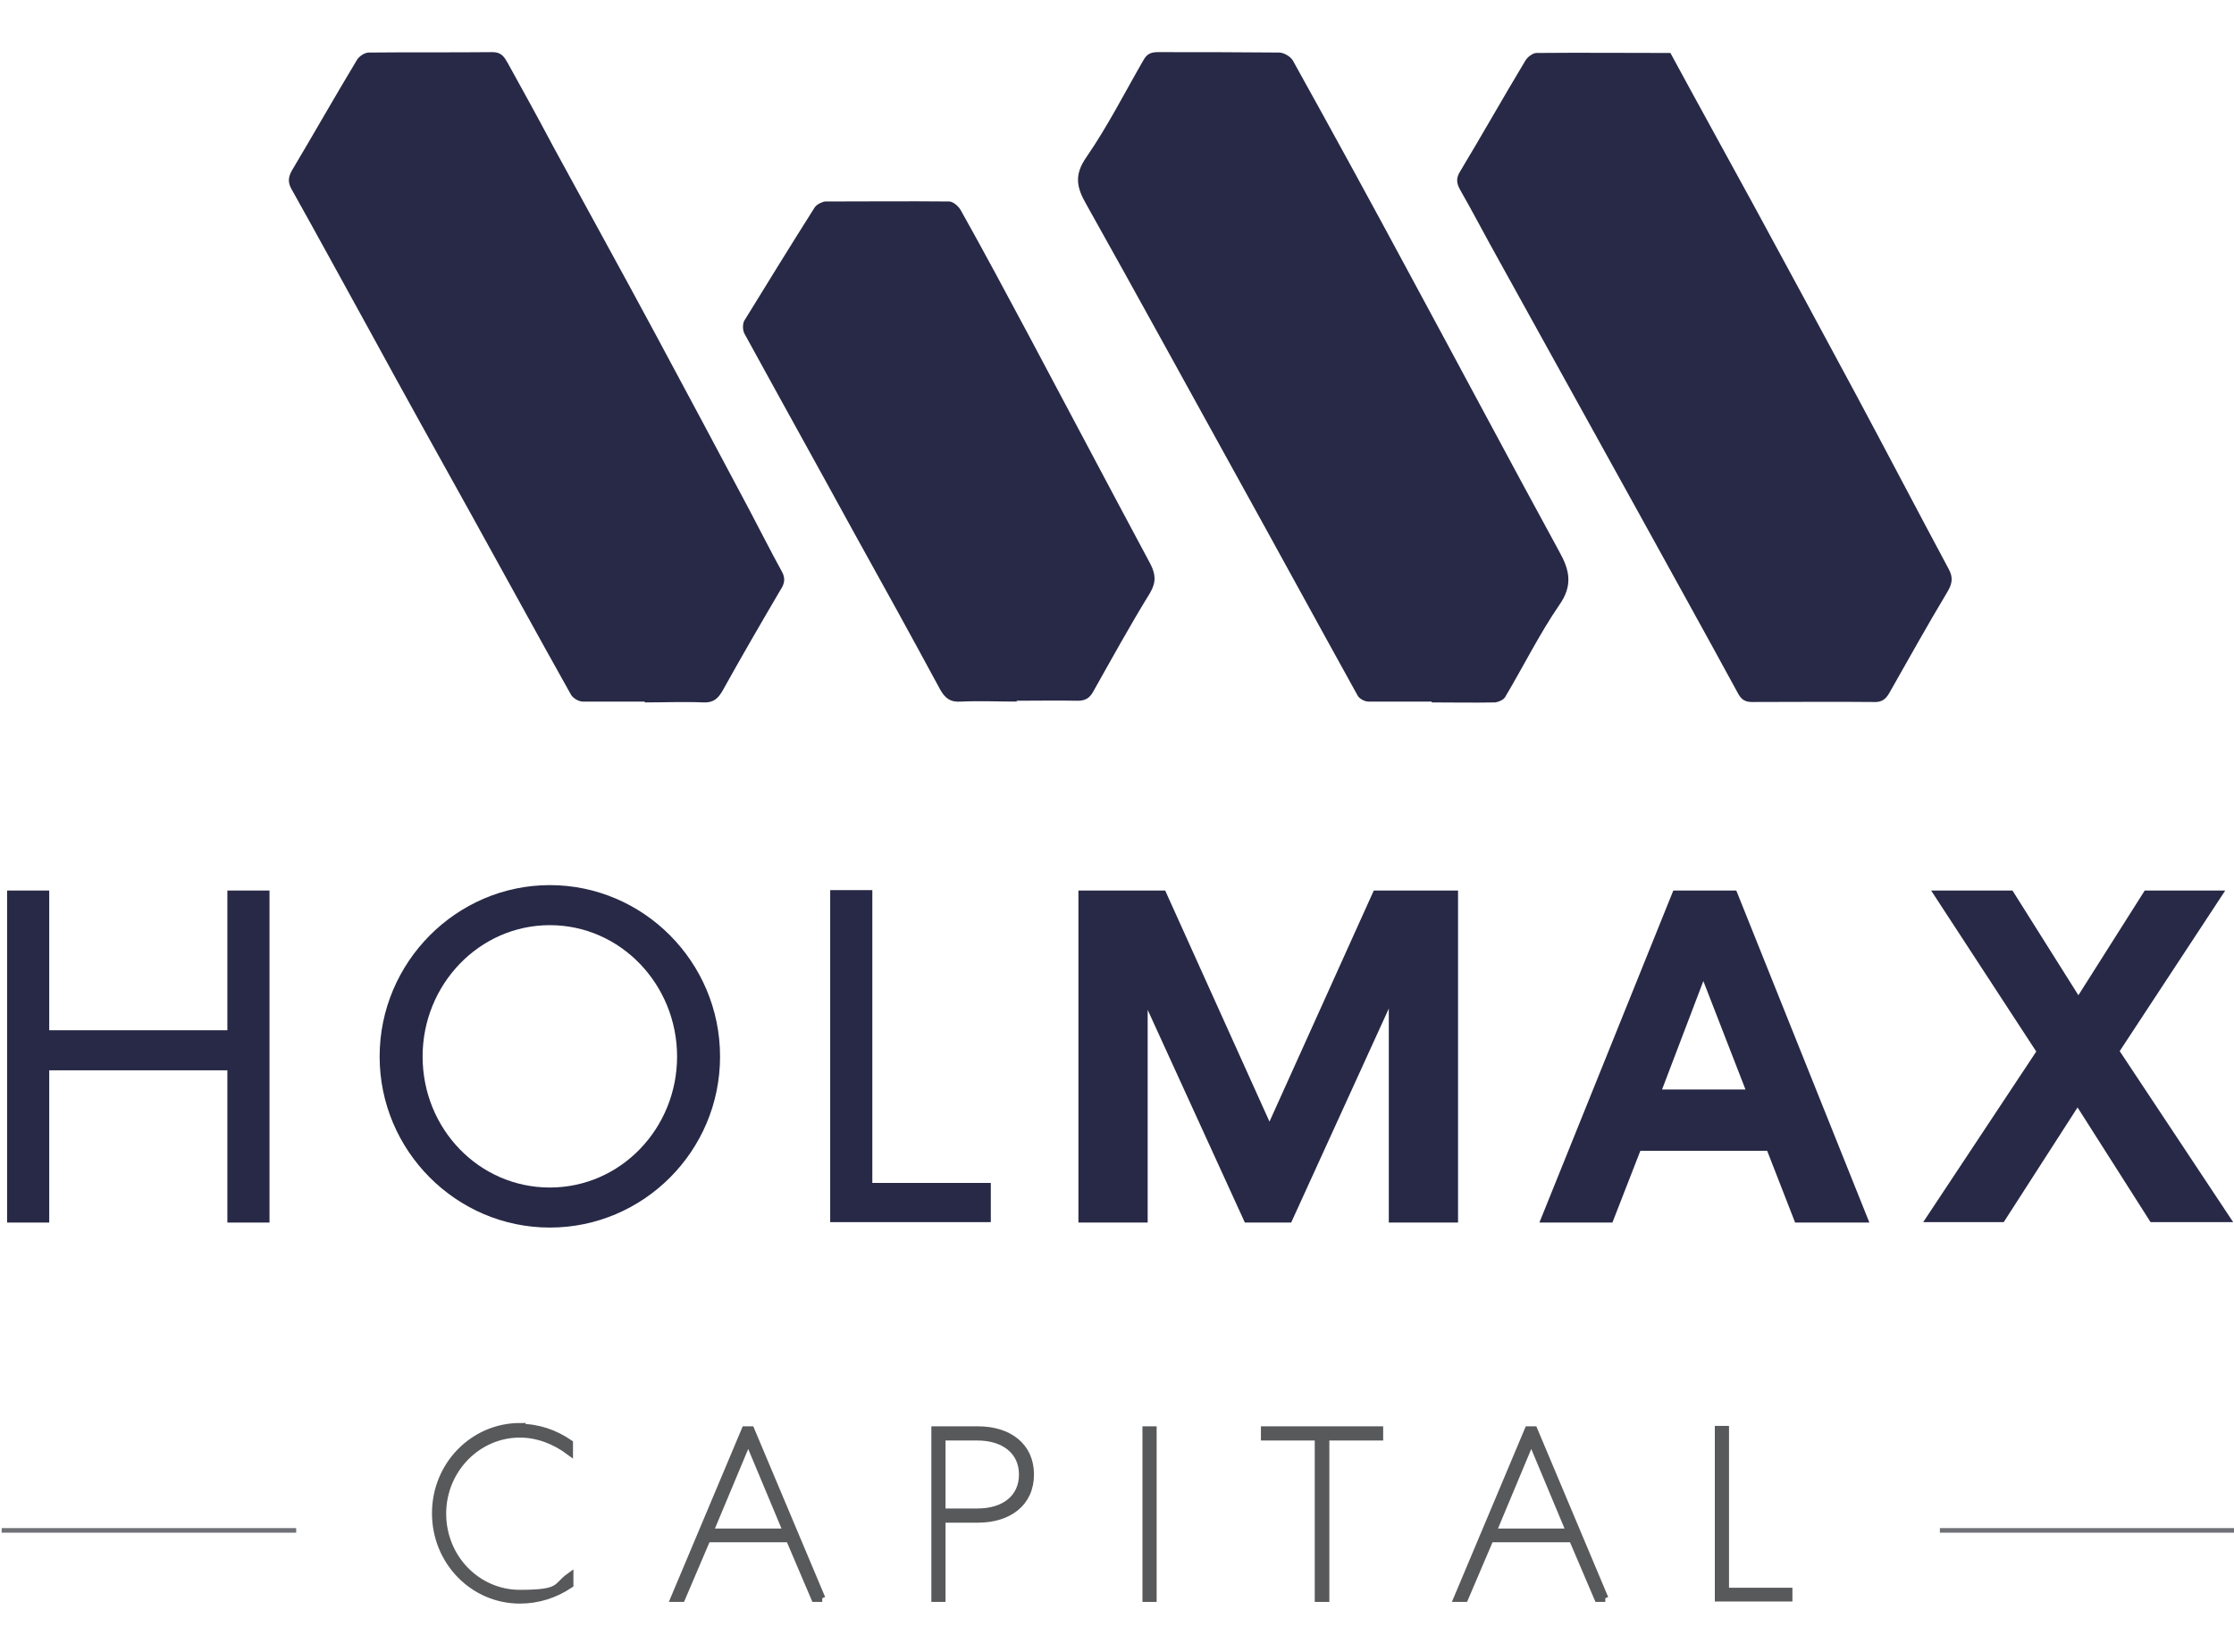
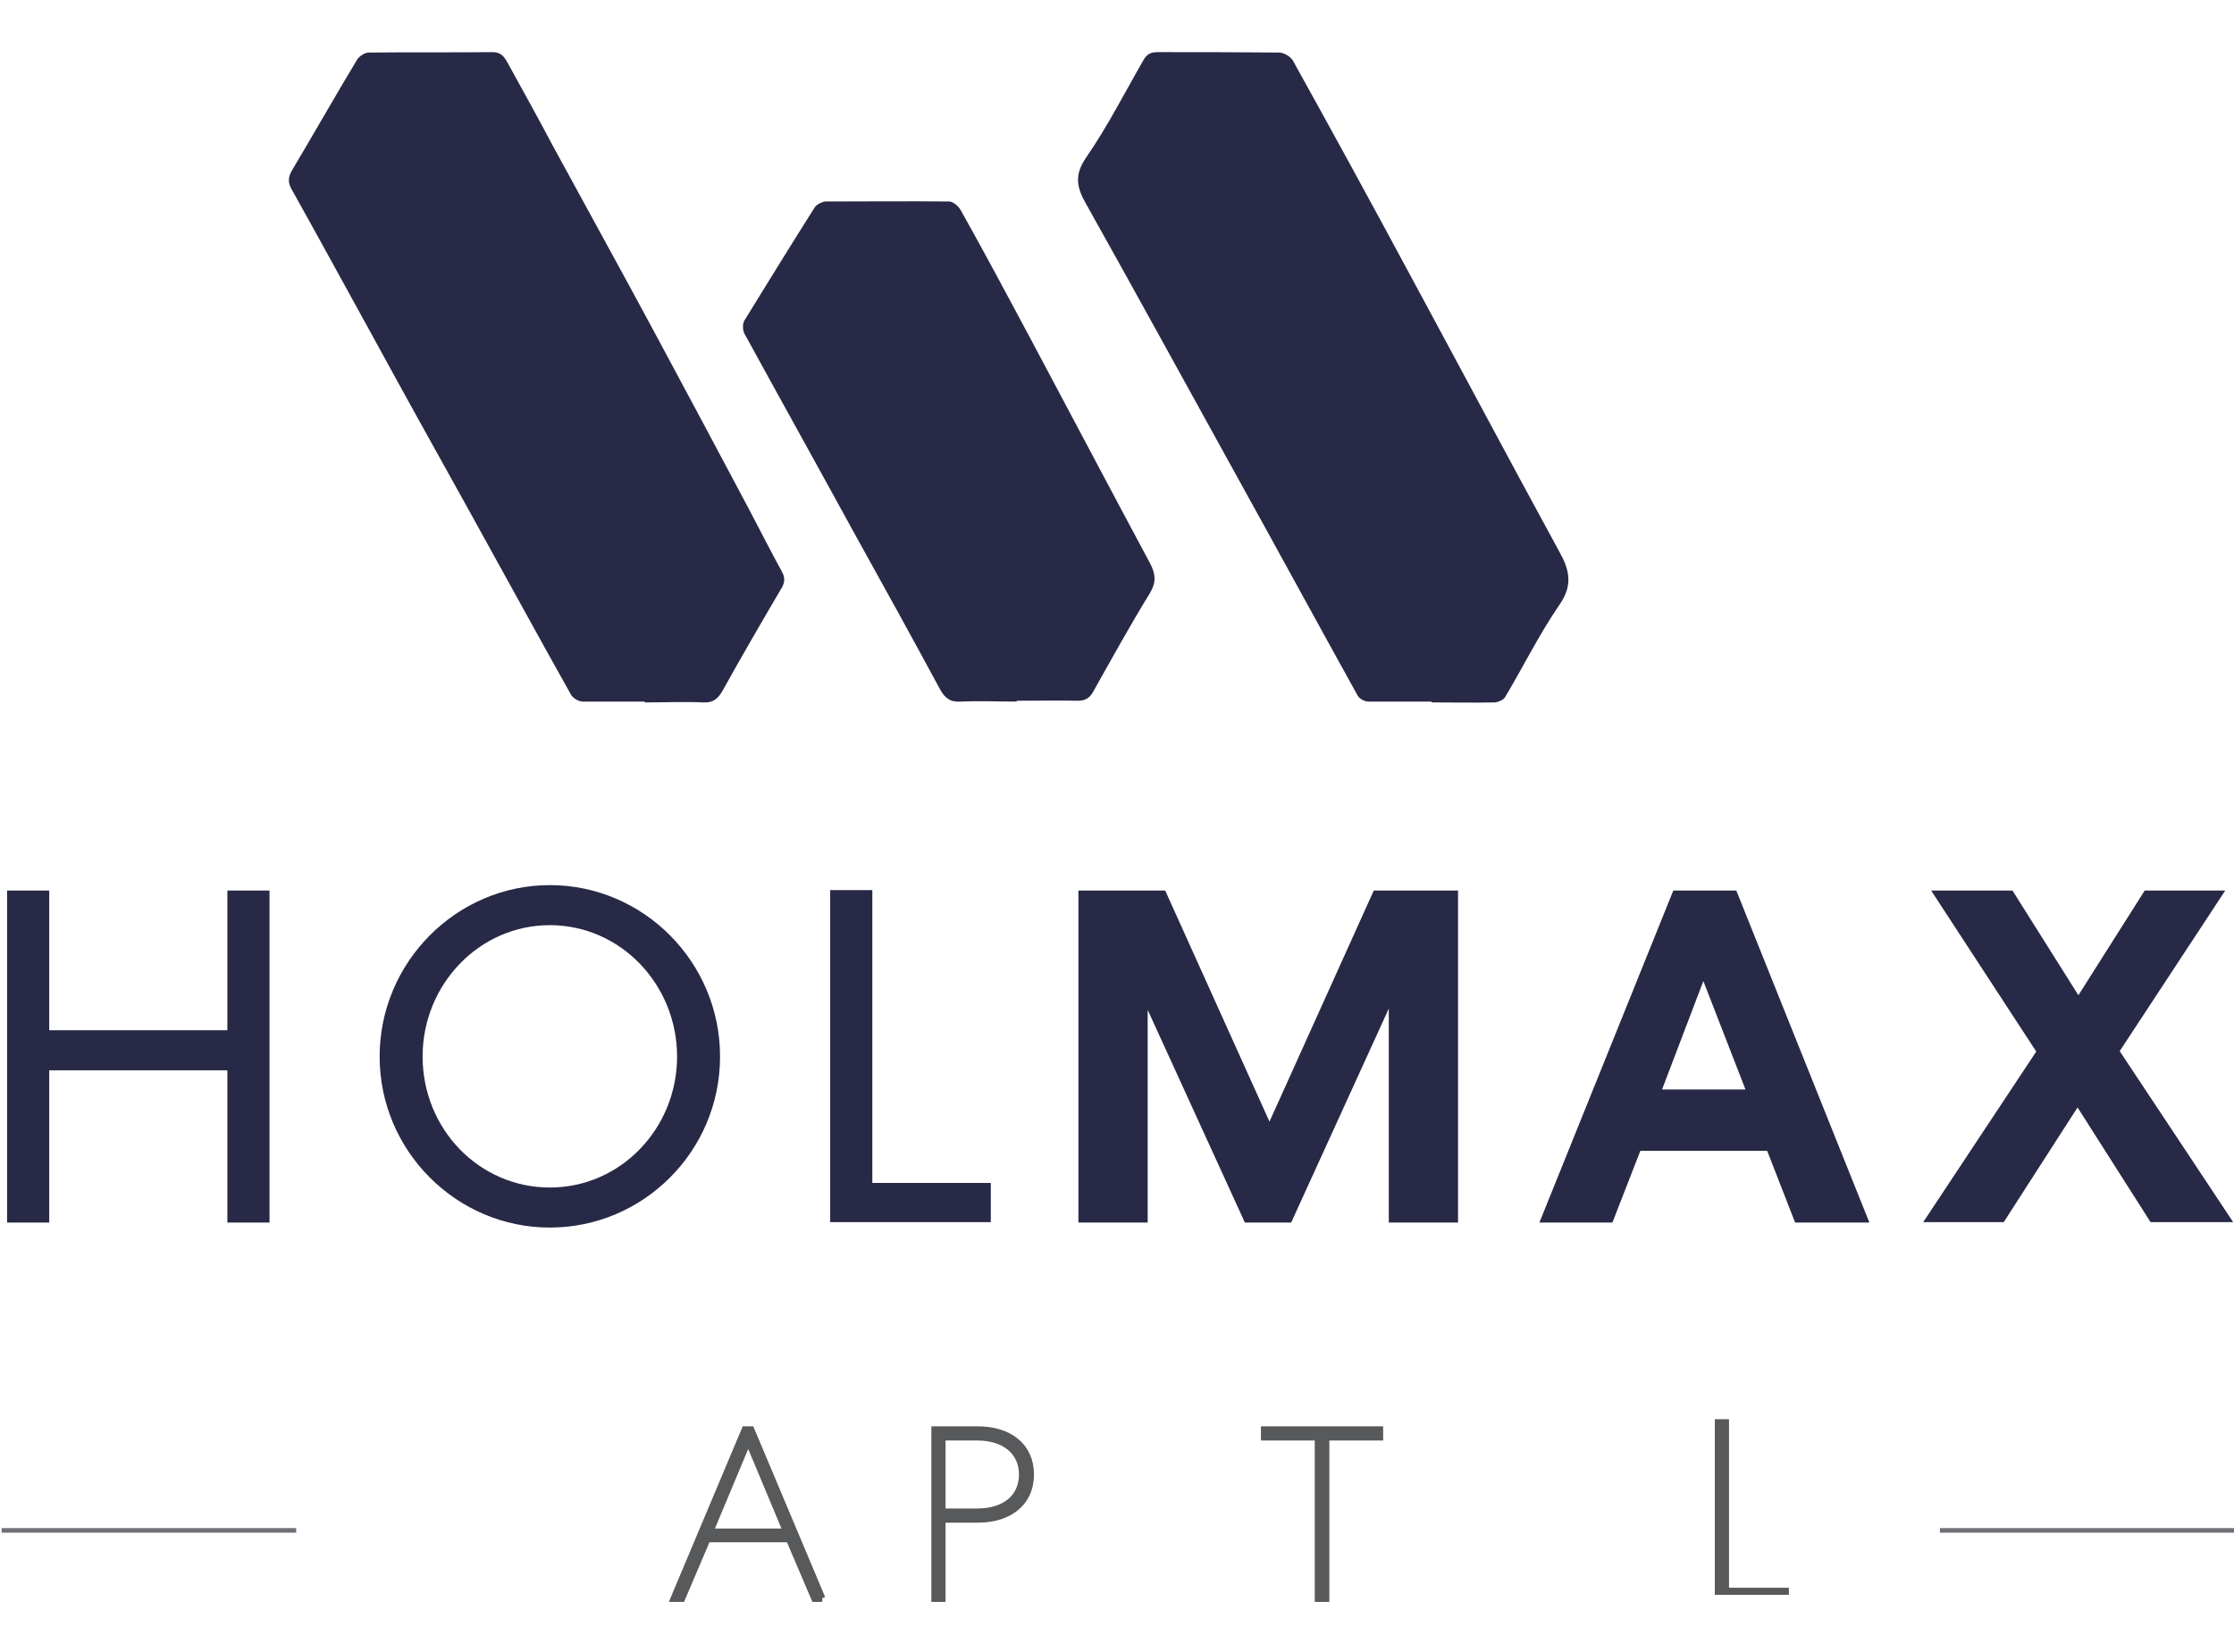
<svg xmlns="http://www.w3.org/2000/svg" version="1.1" viewBox="0 0 535.5 396.1">
  <defs>
    <style>
      .cls-1 {
        fill: #58595b;
        stroke: #58595b;
        stroke-width: 1.7px;
      }

      .cls-1, .cls-2 {
        stroke-miterlimit: 10;
      }

      .cls-3 {
        fill: #272946;
      }

      .cls-2 {
        fill: none;
        stroke: #6f7177;
        stroke-width: 1.1px;
      }
    </style>
  </defs>
  <g>
    <g id="Layer_2">
      <g>
        <g>
          <path class="cls-3" d="M1.7,213.5h10.1v33.5h42.7v-33.5h10.1v79.6h-10.1v-36.5H11.8v36.5H1.7v-79.6Z" />
          <path class="cls-3" d="M131.8,294.3c-22.4,0-40.8-18.4-40.8-41s18.4-41.1,40.8-41.1,40.8,18.4,40.8,41.1-18.4,41-40.8,41ZM131.8,221.8c-16.9,0-30.5,14.2-30.5,31.5s13.5,31.4,30.5,31.4,30.5-14.2,30.5-31.4-13.5-31.5-30.5-31.5Z" />
          <path class="cls-3" d="M209.1,213.5v70.1h28.4v9.4h-38.5v-79.6h10.1Z" />
          <path class="cls-3" d="M349.5,213.5v79.6h-16.6v-51.3l-23.4,51.3h-11.1l-23.3-51v51h-16.6v-79.6h20.8l25,55.4,25-55.4h20.2Z" />
          <path class="cls-3" d="M416.2,213.5l31.9,79.6h-17.8l-6.7-17.2h-30.4l-6.7,17.2h-17.5l32.1-79.6h15.1ZM398.4,261.2h20l-10.1-26-9.9,26Z" />
          <path class="cls-3" d="M482.4,213.5l15.8,25.1,15.9-25.1h19.3l-25.3,38.5,27.2,41h-19.8l-17.5-27.5-17.7,27.5h-19.3l27.1-40.9-25.2-38.6h19.7Z" />
        </g>
        <g>
-           <path class="cls-1" d="M124.6,342.2c4.4,0,8.4,1.4,11.9,3.8v2c-3.5-2.6-7.6-4.2-11.9-4.2-10.1,0-18.5,8.5-18.5,19.1s8.3,19.1,18.5,19.1,8.5-1.6,12-4.1v2c-3.6,2.4-7.6,3.7-12,3.7-11.1,0-20.2-9.2-20.2-20.8s9.1-20.8,20.3-20.8Z" />
          <path class="cls-1" d="M197.1,383.2h-1.8l-6.1-14.3h-19.7l-6.1,14.3h-1.8l17-40.4h1.4l17,40.4ZM179.3,345.3l-9.2,22h18.5l-9.2-22Z" />
          <path class="cls-1" d="M247,353.5c0,6.8-5.2,10.7-12.6,10.7h-8.6v19h-1.7v-40.4h10.3c7.4,0,12.6,3.9,12.6,10.7ZM225.8,362.5h8.5c6.5,0,10.8-3.4,10.8-9s-4.4-9-10.8-9h-8.5v18Z" />
-           <path class="cls-1" d="M276.4,342.8v40.4h-1.7v-40.4h1.7Z" />
          <path class="cls-1" d="M303.2,342.8h27.5v1.7h-12.9v38.7h-1.8v-38.7h-12.9v-1.7Z" />
-           <path class="cls-1" d="M384.8,383.2h-1.8l-6.1-14.3h-19.7l-6.1,14.3h-1.8l17-40.4h1.4l17,40.4ZM367,345.3l-9.2,22h18.5l-9.2-22Z" />
-           <path class="cls-1" d="M413.6,342.8v38.7h15.2v1.6h-16.9v-40.4h1.7Z" />
+           <path class="cls-1" d="M413.6,342.8v38.7h15.2h-16.9v-40.4h1.7Z" />
        </g>
        <line class="cls-2" x1="535.6" y1="366.9" x2="465" y2="366.9" />
        <line class="cls-2" x1="71" y1="366.9" x2=".4" y2="366.9" />
        <g>
          <path class="cls-3" d="M154.5,168.2c-4.9,0-9.9,0-14.8,0-1,0-2.3-.8-2.8-1.6-8.2-14.6-16.2-29.3-24.3-43.9-7.9-14.2-15.8-28.4-23.6-42.7-6.4-11.6-12.7-23.2-19.2-34.8-.8-1.5-.7-2.7.1-4.2,5.3-8.9,10.4-17.9,15.7-26.7.5-.8,1.8-1.7,2.8-1.7,9.9-.1,19.8,0,29.7-.1,2.1,0,2.8,1.2,3.6,2.6,3.7,6.7,7.4,13.4,11,20.2,8.1,14.9,16.3,29.7,24.3,44.6,7.6,14.1,15.1,28.2,22.6,42.3,2.6,4.9,5.1,9.9,7.8,14.8.9,1.6.7,2.9-.3,4.4-4.7,8-9.4,16.1-13.9,24.2-1.1,1.9-2.2,2.9-4.6,2.8-4.6-.2-9.3,0-14,0Z" />
          <path class="cls-3" d="M343.1,168.2c-5,0-10.1,0-15.1,0-.9,0-2.2-.7-2.6-1.5-9.8-17.7-19.5-35.5-29.3-53.2-11.9-21.5-23.7-43.1-35.7-64.5-2.3-4-3-7,0-11.3,5.1-7.4,9.2-15.5,13.7-23.3.8-1.4,1.7-1.9,3.4-1.9,9.7,0,19.4,0,29.1.1,1.1,0,2.7.9,3.3,1.9,9.5,17.1,18.9,34.3,28.2,51.6,11.9,22,23.7,44.2,35.7,66.2,2.4,4.3,3.3,8,0,12.7-4.8,7-8.6,14.7-13,22.1-.4.7-1.6,1.2-2.4,1.3-5,.1-10.1,0-15.1,0Z" />
-           <path class="cls-3" d="M400.3,12.5c6.6,12.2,13.3,24.3,19.9,36.4,8.3,15.3,16.6,30.6,24.8,45.9,7.4,13.8,14.7,27.8,22.1,41.6,1.1,2,.9,3.5-.3,5.5-4.8,8-9.3,16.1-13.9,24.2-.9,1.6-1.9,2.3-3.8,2.2-9.7-.1-19.4,0-29.1,0-1.6,0-2.5-.5-3.3-1.9-8.1-14.9-16.4-29.8-24.6-44.7-10.9-19.7-21.8-39.4-32.7-59.1-3.2-5.7-6.2-11.5-9.4-17.1-.9-1.6-1-2.8,0-4.4,5.3-8.8,10.3-17.7,15.6-26.5.5-.9,1.8-1.9,2.7-1.9,10.6-.1,21.3,0,32.1,0Z" />
          <path class="cls-3" d="M243.8,168.2c-4.5,0-9-.2-13.4,0-2.6.2-3.9-.8-5.1-3-6.8-12.6-13.7-25.1-20.7-37.7-8.7-15.9-17.5-31.7-26.2-47.6-.4-.8-.4-2.3,0-3,5.6-9.1,11.2-18.2,16.9-27.2.5-.7,1.7-1.3,2.5-1.4,9.9,0,19.8-.1,29.7,0,1,0,2.3,1.2,2.8,2.1,5.6,10,11,20.1,16.4,30.2,9.7,18.2,19.3,36.4,29,54.5,1.3,2.5,1.5,4.4,0,7-4.8,7.8-9.2,15.8-13.7,23.8-.8,1.4-1.8,2.1-3.6,2.1-4.9-.1-9.9,0-14.8,0Z" />
        </g>
      </g>
    </g>
  </g>
</svg>